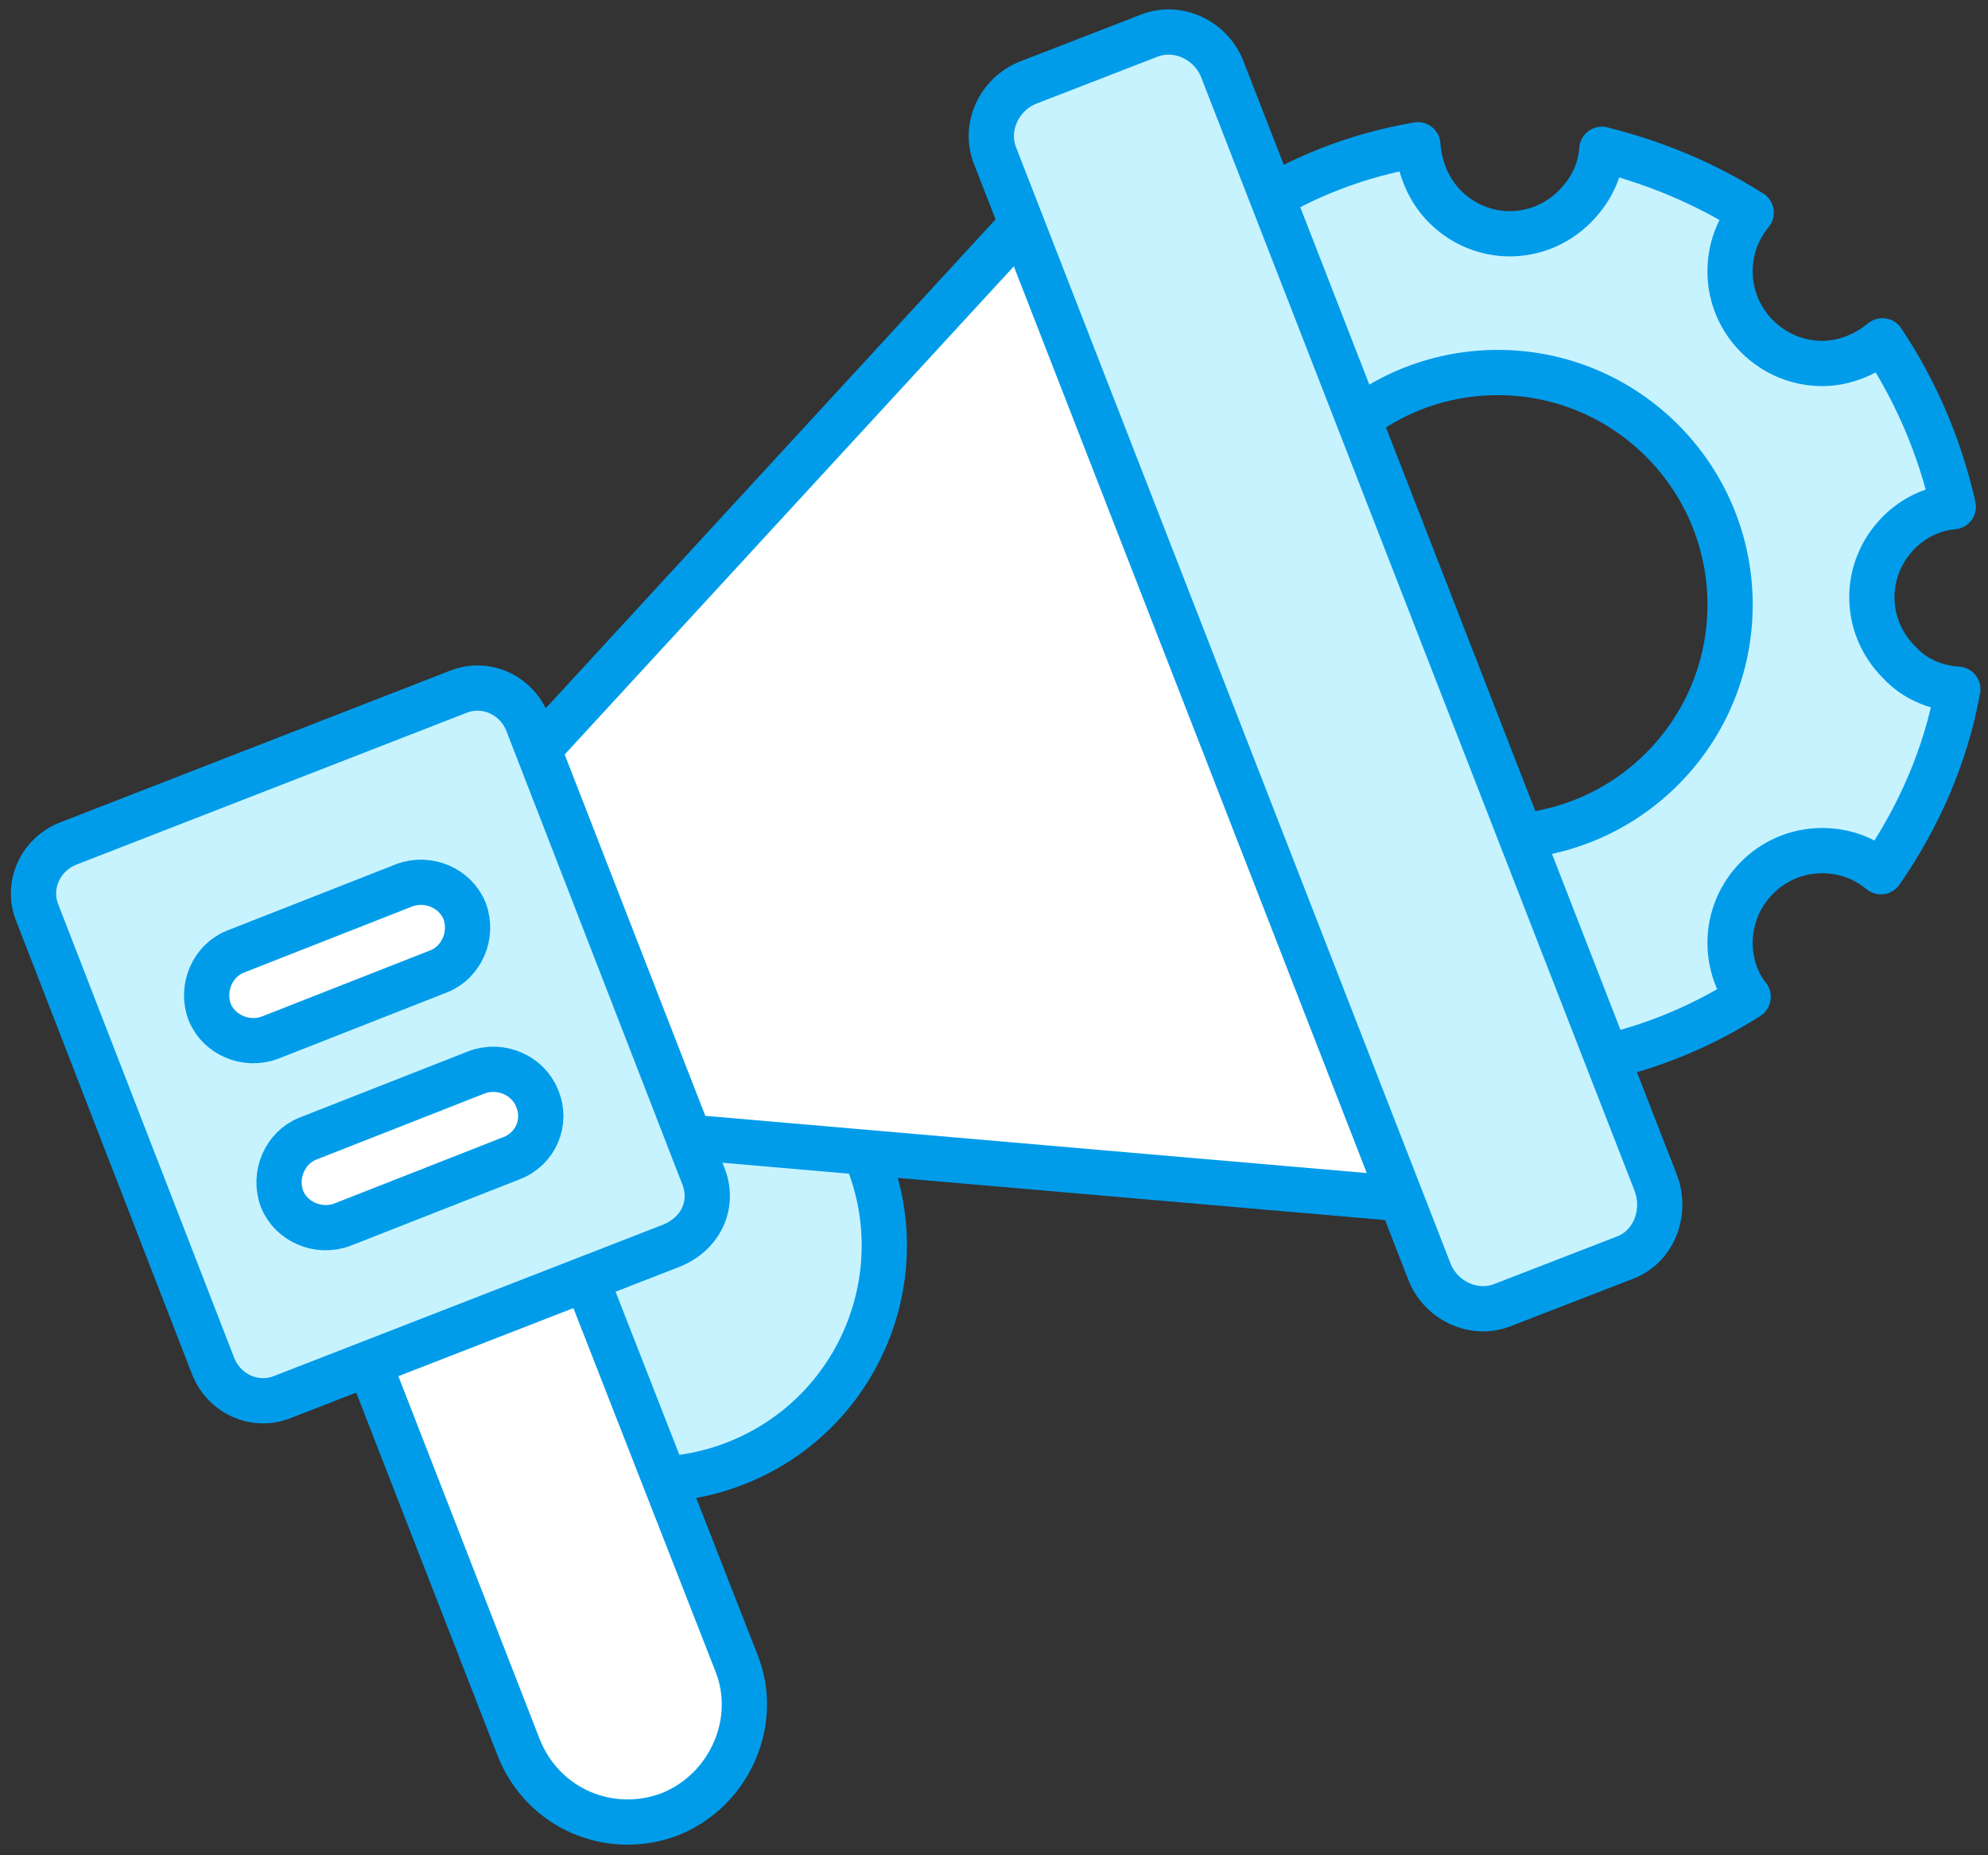
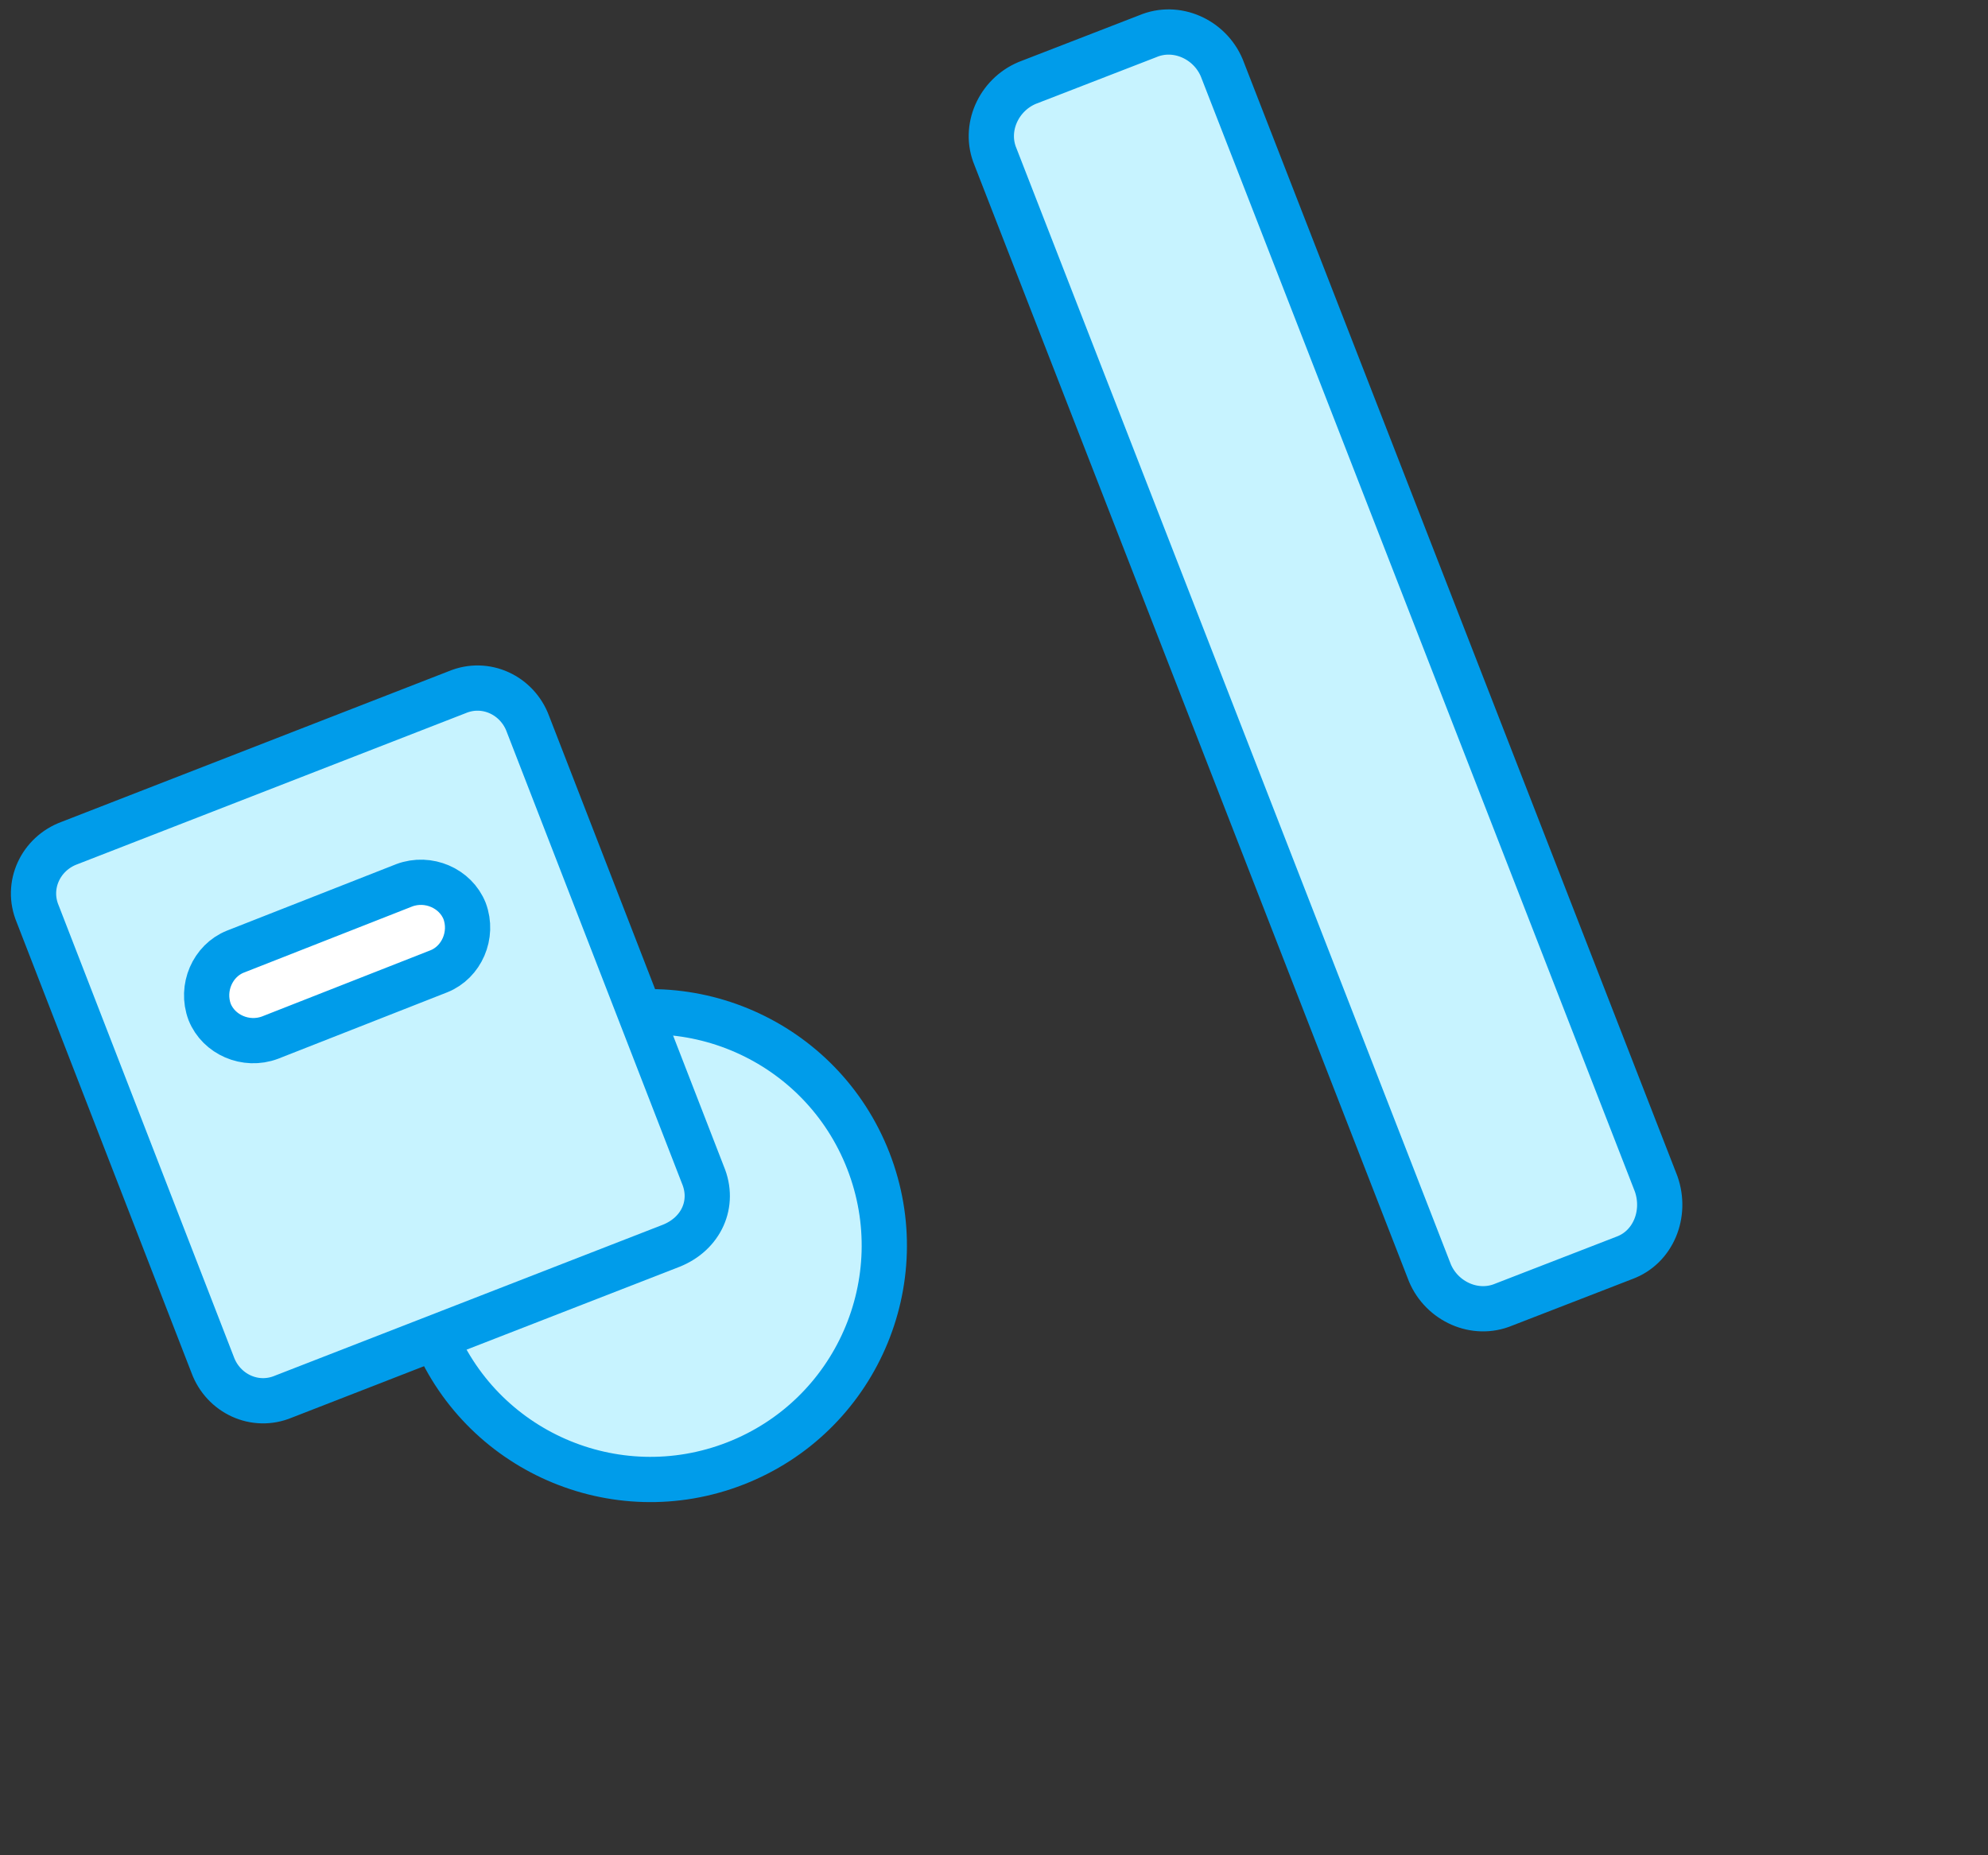
<svg xmlns="http://www.w3.org/2000/svg" version="1.1" id="Layer_1" x="0px" y="0px" viewBox="0 0 131.8 123" style="enable-background:new 0 0 131.8 123;" xml:space="preserve">
  <rect x="0" y="0" width="131.8" height="123" fill="#333333" stroke="none" />
  <style type="text/css">
	.st0{fill:#C7F3FF;stroke:#009CEA;stroke-width:3;stroke-linecap:round;stroke-linejoin:round;stroke-miterlimit:10;}
	.st1{fill:#FFFFFF;stroke:#009CEA;stroke-width:3;stroke-linecap:round;stroke-linejoin:round;stroke-miterlimit:10;}
</style>
-   <path class="st0" d="M125.9,43.9c-2.4-2.4-2.4-6.2,0-8.6c1-1,2.3-1.6,3.6-1.7c-0.9-4-2.5-7.7-4.7-11c-1.1,0.9-2.5,1.5-4,1.5  c-3.3,0-6.1-2.7-6.1-6.1c0-1.5,0.5-2.8,1.4-3.9c-3-1.9-6.3-3.3-9.9-4.2c-0.1,1.4-0.7,2.7-1.8,3.8c-2.4,2.4-6.2,2.4-8.6,0  c-1.1-1.1-1.7-2.6-1.8-4.1c-4.1,0.7-7.9,2.2-11.2,4.4c0.9,1.1,1.4,2.4,1.4,3.9c0,3.3-2.7,6.1-6.1,6.1c-1.6,0-3-0.6-4.1-1.6  c-2.5,3.6-4.3,7.8-5,12.3c1.4,0.1,2.9,0.7,4,1.8c2.4,2.4,2.4,6.2,0,8.6c-1,1-2.3,1.6-3.6,1.7c0.9,4,2.6,7.7,4.9,10.9  c1.1-0.9,2.4-1.4,3.9-1.4c3.3,0,6.1,2.7,6.1,6.1c0,1.4-0.5,2.7-1.2,3.7c2.9,1.9,6.3,3.2,9.8,4c0.2-1.3,0.7-2.5,1.7-3.4  c2.4-2.4,6.2-2.4,8.6,0c1,1,1.6,2.3,1.7,3.7c4-0.7,7.7-2.2,11-4.3c-0.8-1-1.2-2.3-1.2-3.6c0-3.3,2.7-6.1,6.1-6.1  c1.5,0,2.8,0.5,3.9,1.4c2.5-3.6,4.3-7.7,5.1-12.1C128.3,45.6,126.9,45,125.9,43.9z M99.3,55.5c-8.5,0-15.4-6.9-15.4-15.4  s6.9-15.4,15.4-15.4s15.4,6.9,15.4,15.4S107.8,55.5,99.3,55.5z" />
  <ellipse transform="matrix(0.932 -0.363 0.363 0.932 -27.032 21.252)" class="st0" cx="43.1" cy="82.6" rx="15.5" ry="15.5" />
-   <path class="st1" d="M44.4,120.3L44.4,120.3c-4,1.5-8.4-0.4-10-4.4l-9.5-24.4c-1.5-4,0.4-8.4,4.4-10l0,0c4-1.5,8.4,0.4,10,4.4  l9.5,24.3C50.4,114.1,48.4,118.7,44.4,120.3z" />
-   <polygon class="st1" points="35.7,49.7 67.9,14.7 93.1,79.5 45.7,75.4 " />
  <path class="st0" d="M44.5,82.6l-25.7,10c-1.9,0.8-4-0.2-4.7-2.1L2.5,60.6c-0.8-1.9,0.2-4,2.1-4.7l25.7-10c1.9-0.8,4,0.2,4.7,2.1  l11.6,29.9C47.4,79.8,46.5,81.8,44.5,82.6z" />
  <path class="st1" d="M29.1,64.4l-11.2,4.4c-1.6,0.6-3.4-0.2-4-1.7l0,0c-0.6-1.6,0.2-3.4,1.7-4l11.2-4.4c1.6-0.6,3.4,0.2,4,1.7l0,0  C31.4,62,30.6,63.8,29.1,64.4z" />
-   <path class="st1" d="M33.9,76.8l-11.2,4.4c-1.6,0.6-3.4-0.2-4-1.7l0,0c-0.6-1.6,0.2-3.4,1.7-4l11.2-4.4c1.6-0.6,3.4,0.2,4,1.7l0,0  C36.3,74.4,35.5,76.2,33.9,76.8z" />
  <path class="st0" d="M107.7,83.4l-8,3.1c-1.9,0.8-4.1-0.2-4.9-2.1L66,10.4c-0.8-1.9,0.2-4.1,2.1-4.9l8-3.1c1.9-0.8,4.1,0.2,4.9,2.1  l28.8,74C110.5,80.5,109.6,82.7,107.7,83.4z" />
</svg>